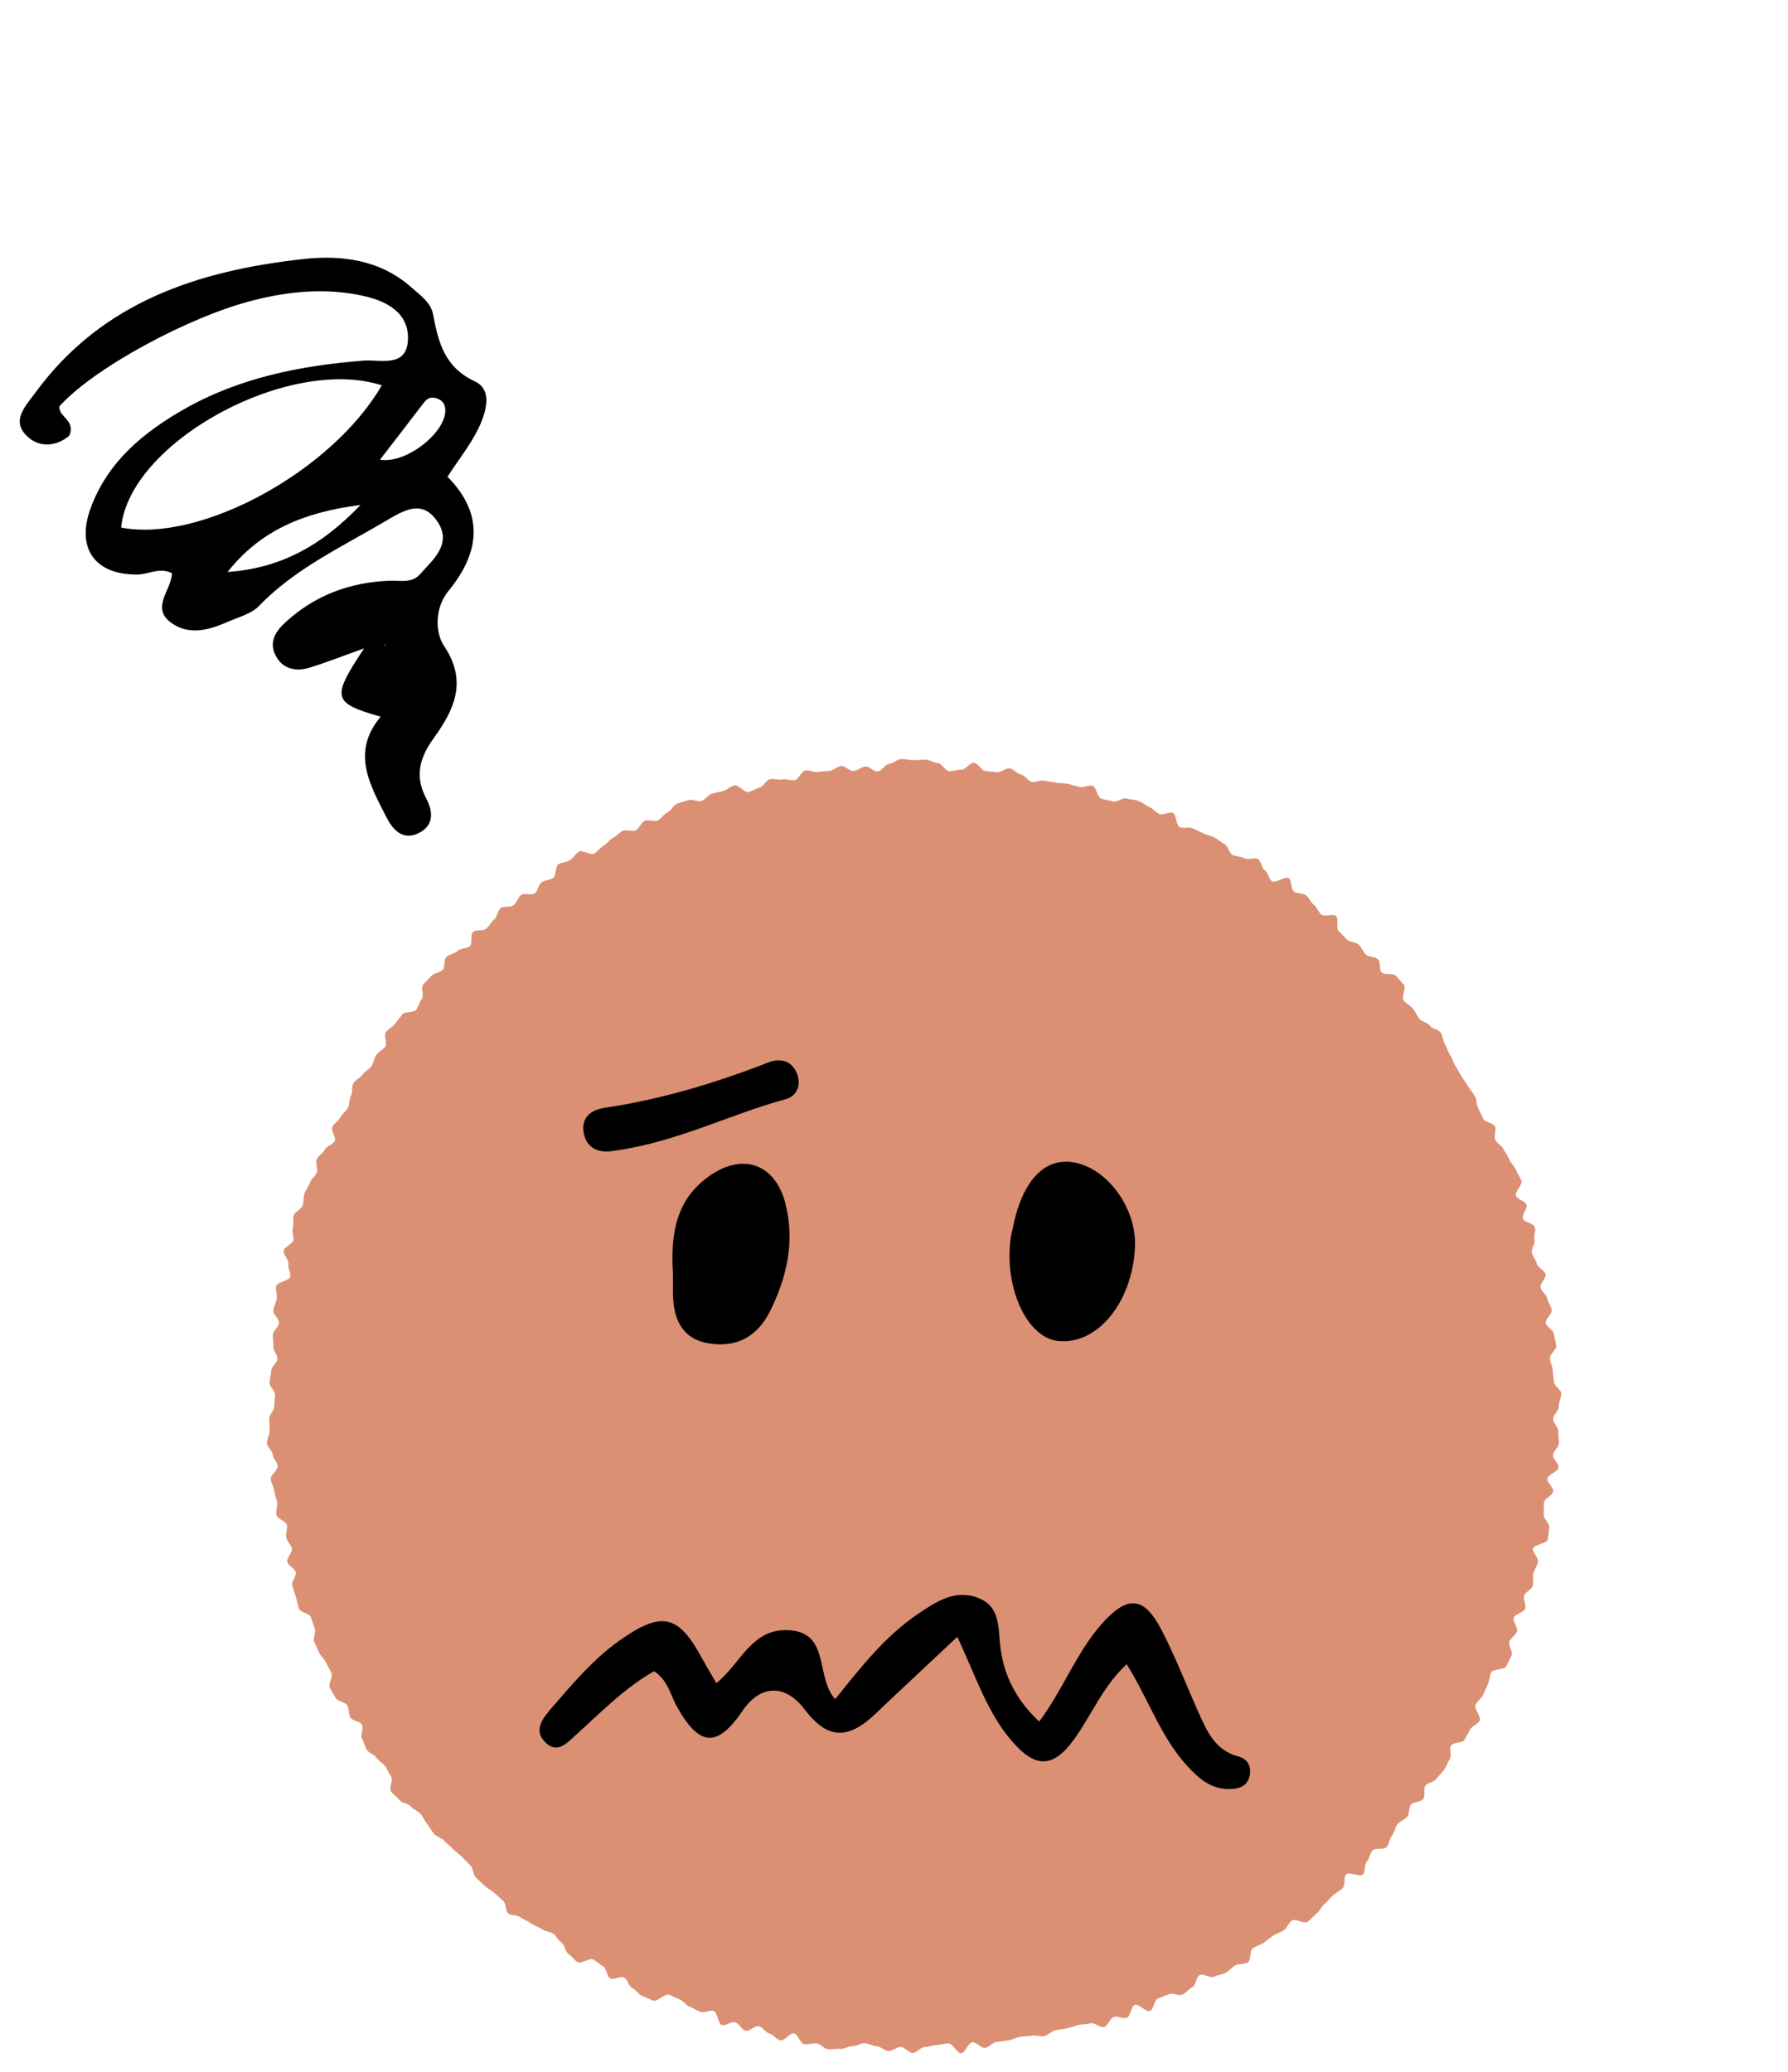
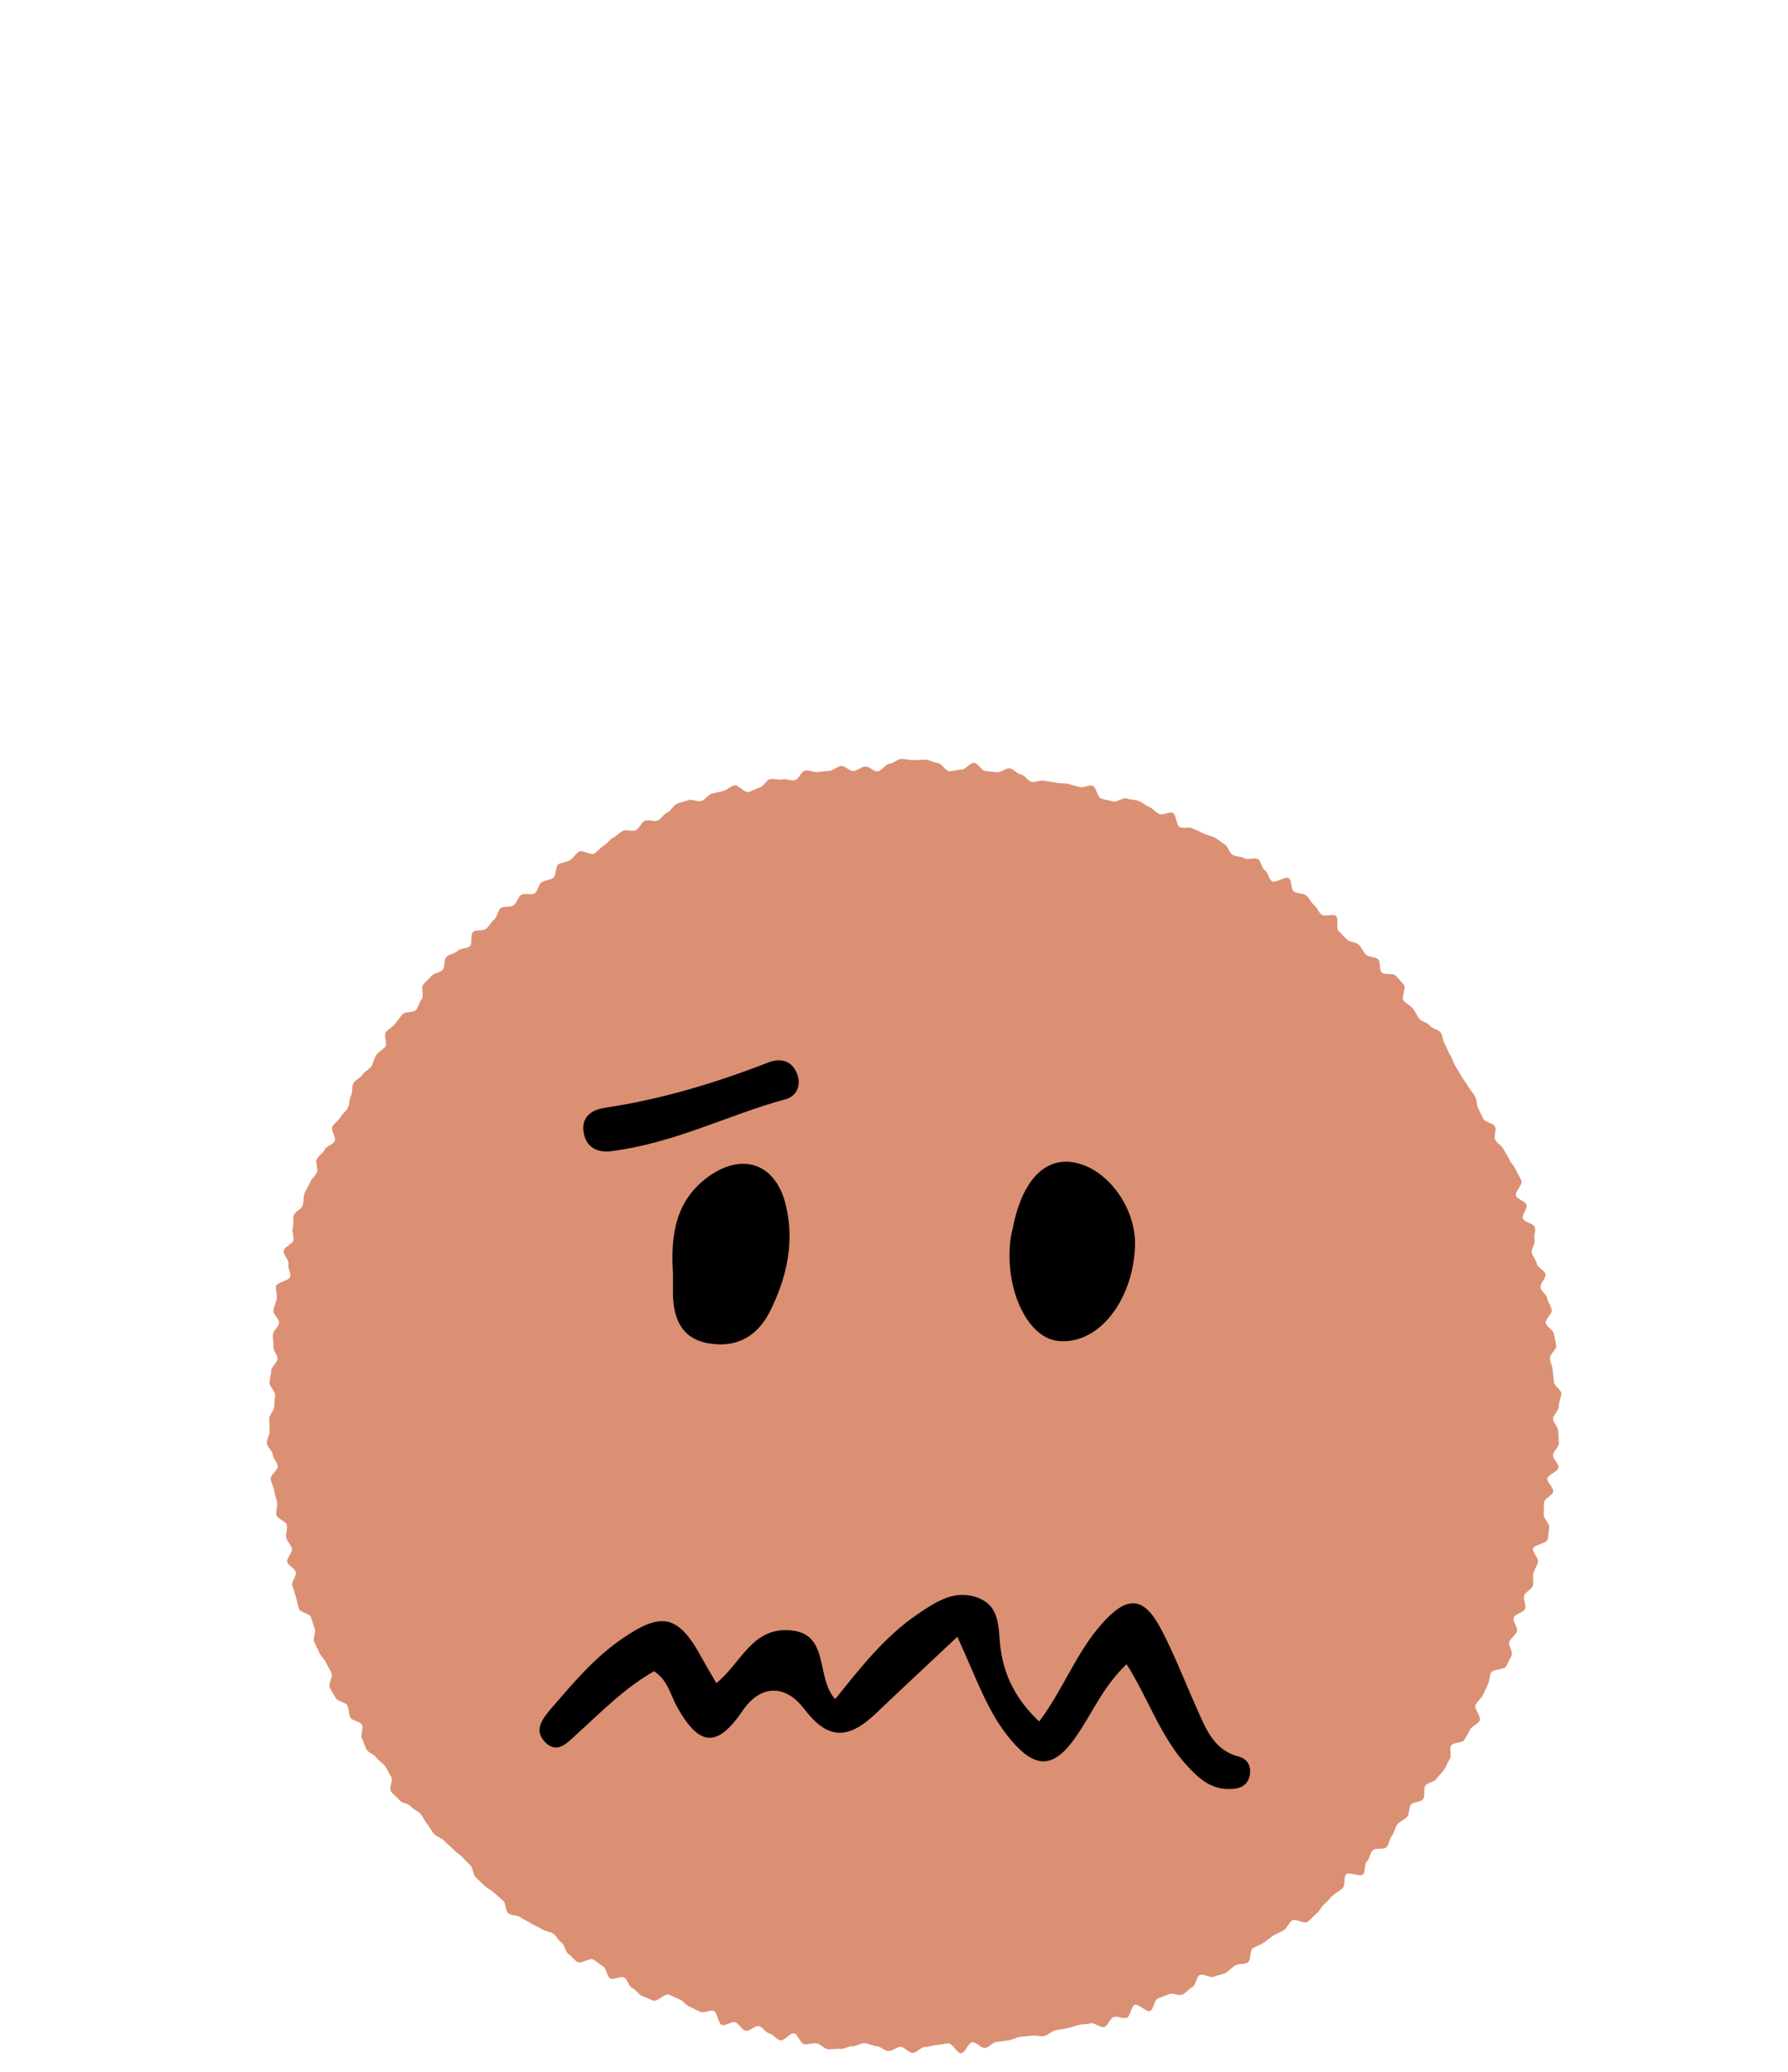
<svg xmlns="http://www.w3.org/2000/svg" version="1.1" id="レイヤー_3" x="0px" y="0px" viewBox="0 0 107 124" style="enable-background:new 0 0 107 124;" xml:space="preserve">
  <style type="text/css">
	.st0{opacity:0;fill:#DBA6AD;}
	.st1{fill:#DB9073;}
</style>
  <g>
-     <rect class="st0" width="107" height="124" />
    <g>
      <path class="st1" d="M93.28,84.19c0,0.24-0.34,0.48-0.34,0.72c0,0.24,0.32,0.49,0.31,0.73c-0.01,0.24,0.05,0.49,0.04,0.73    c-0.01,0.24-0.33,0.46-0.35,0.7c-0.02,0.24,0.35,0.51,0.33,0.75c-0.02,0.24-0.64,0.42-0.67,0.66c-0.03,0.24,0.38,0.53,0.35,0.77    c-0.03,0.24-0.52,0.41-0.55,0.65c-0.04,0.24,0.02,0.49-0.02,0.72c-0.04,0.24,0.37,0.55,0.33,0.79c-0.04,0.24-0.04,0.49-0.09,0.72    c-0.05,0.23-0.83,0.31-0.88,0.54c-0.05,0.23,0.36,0.58,0.3,0.81c-0.06,0.23-0.21,0.44-0.28,0.67c-0.06,0.23,0.04,0.51-0.03,0.74    c-0.07,0.23-0.45,0.37-0.52,0.6c-0.07,0.23,0.14,0.55,0.06,0.78c-0.08,0.23-0.6,0.3-0.68,0.53c-0.08,0.23,0.27,0.61,0.19,0.83    c-0.08,0.23-0.36,0.38-0.45,0.6c-0.09,0.22,0.22,0.61,0.13,0.83c-0.09,0.22-0.23,0.43-0.32,0.65c-0.1,0.22-0.81,0.16-0.91,0.38    c-0.1,0.22-0.08,0.48-0.19,0.7c-0.1,0.22-0.19,0.44-0.3,0.65c-0.11,0.21-0.33,0.37-0.44,0.58c-0.11,0.21,0.37,0.75,0.25,0.95    c-0.12,0.21-0.44,0.31-0.56,0.51c-0.12,0.21-0.23,0.43-0.35,0.63c-0.12,0.21-0.68,0.14-0.8,0.35c-0.13,0.2,0.05,0.6-0.08,0.8    c-0.13,0.2-0.2,0.44-0.34,0.64c-0.14,0.2-0.33,0.36-0.46,0.55c-0.14,0.2-0.52,0.21-0.66,0.41c-0.14,0.19,0.01,0.61-0.13,0.8    c-0.15,0.19-0.58,0.15-0.73,0.33c-0.15,0.19-0.08,0.55-0.23,0.73c-0.15,0.18-0.43,0.26-0.58,0.45c-0.16,0.18-0.17,0.49-0.33,0.67    c-0.16,0.18-0.15,0.51-0.32,0.69c-0.16,0.18-0.67,0.03-0.83,0.2c-0.17,0.17-0.18,0.49-0.35,0.66c-0.17,0.17-0.07,0.62-0.24,0.78    c-0.17,0.17-0.83-0.17-1-0.01c-0.17,0.16-0.03,0.67-0.21,0.83c-0.18,0.16-0.4,0.28-0.58,0.43c-0.18,0.16-0.32,0.36-0.51,0.52    c-0.18,0.15-0.28,0.42-0.47,0.57c-0.19,0.15-0.34,0.35-0.53,0.49c-0.19,0.15-0.76-0.21-0.95-0.07c-0.19,0.14-0.28,0.43-0.47,0.57    c-0.2,0.14-0.44,0.2-0.64,0.33c-0.2,0.13-0.38,0.29-0.58,0.43c-0.2,0.13-0.44,0.2-0.64,0.32c-0.2,0.13-0.11,0.74-0.31,0.86    s-0.53,0.05-0.74,0.17c-0.21,0.12-0.37,0.33-0.58,0.45c-0.21,0.12-0.49,0.12-0.7,0.23c-0.21,0.11-0.65-0.21-0.86-0.1    c-0.21,0.11-0.22,0.63-0.44,0.73c-0.22,0.1-0.37,0.34-0.59,0.44c-0.22,0.1-0.58-0.13-0.8-0.03c-0.22,0.1-0.44,0.17-0.67,0.26    c-0.22,0.09-0.25,0.67-0.47,0.75c-0.22,0.09-0.69-0.45-0.91-0.37c-0.22,0.08-0.26,0.7-0.48,0.78c-0.23,0.08-0.55-0.13-0.78-0.05    c-0.23,0.07-0.34,0.53-0.57,0.6c-0.23,0.07-0.59-0.29-0.82-0.22c-0.23,0.07-0.48,0.04-0.71,0.1c-0.23,0.06-0.46,0.14-0.69,0.19    c-0.23,0.06-0.47,0.08-0.71,0.13c-0.23,0.05-0.42,0.29-0.66,0.34c-0.23,0.05-0.5-0.06-0.74-0.02c-0.24,0.04-0.48,0.03-0.72,0.07    c-0.24,0.04-0.45,0.18-0.69,0.21c-0.24,0.04-0.47,0.06-0.71,0.09c-0.24,0.03-0.44,0.33-0.68,0.36c-0.24,0.03-0.52-0.36-0.76-0.34    c-0.24,0.02-0.43,0.64-0.67,0.66c-0.24,0.02-0.52-0.6-0.76-0.59c-0.24,0.01-0.47,0.09-0.71,0.1c-0.24,0.01-0.47,0.12-0.71,0.12    c-0.24,0-0.48,0.35-0.72,0.35c-0.24,0-0.48-0.35-0.72-0.36c-0.24,0-0.49,0.26-0.73,0.25c-0.24-0.01-0.47-0.28-0.71-0.29    c-0.24-0.01-0.47-0.17-0.71-0.18c-0.24-0.02-0.5,0.2-0.73,0.18c-0.24-0.02-0.5,0.19-0.74,0.16c-0.24-0.03-0.49,0.05-0.73,0.02    c-0.24-0.03-0.44-0.31-0.68-0.35s-0.5,0.09-0.74,0.05c-0.24-0.04-0.38-0.6-0.61-0.65c-0.24-0.04-0.58,0.47-0.82,0.42    c-0.24-0.05-0.42-0.36-0.65-0.41c-0.23-0.05-0.4-0.38-0.63-0.44c-0.23-0.06-0.58,0.34-0.81,0.27c-0.23-0.06-0.38-0.43-0.61-0.5    c-0.23-0.07-0.57,0.23-0.8,0.16c-0.23-0.07-0.26-0.76-0.49-0.84c-0.23-0.08-0.55,0.14-0.78,0.06c-0.23-0.08-0.43-0.23-0.65-0.31    c-0.23-0.08-0.37-0.35-0.6-0.44c-0.22-0.09-0.43-0.19-0.65-0.29c-0.22-0.09-0.72,0.46-0.94,0.36c-0.22-0.1-0.45-0.18-0.67-0.28    c-0.22-0.1-0.36-0.37-0.58-0.47c-0.22-0.1-0.28-0.52-0.49-0.63c-0.21-0.11-0.62,0.16-0.83,0.05c-0.21-0.11-0.22-0.6-0.43-0.72    c-0.21-0.12-0.38-0.29-0.59-0.41c-0.21-0.12-0.72,0.28-0.93,0.16c-0.21-0.12-0.35-0.36-0.55-0.49c-0.2-0.13-0.22-0.55-0.42-0.68    c-0.2-0.13-0.3-0.41-0.5-0.54c-0.2-0.13-0.49-0.13-0.68-0.27c-0.2-0.14-0.45-0.2-0.64-0.34c-0.19-0.14-0.44-0.22-0.63-0.36    c-0.19-0.15-0.54-0.09-0.73-0.24c-0.19-0.15-0.13-0.61-0.31-0.76c-0.18-0.15-0.36-0.31-0.54-0.47c-0.18-0.16-0.4-0.27-0.58-0.43    c-0.18-0.16-0.34-0.33-0.52-0.5s-0.14-0.54-0.32-0.71c-0.17-0.17-0.33-0.34-0.5-0.51c-0.17-0.17-0.38-0.29-0.54-0.47    c-0.17-0.17-0.36-0.31-0.52-0.49c-0.16-0.18-0.45-0.23-0.61-0.41c-0.16-0.18-0.26-0.41-0.41-0.59c-0.16-0.18-0.24-0.42-0.39-0.6    c-0.15-0.18-0.43-0.26-0.58-0.45c-0.15-0.19-0.54-0.19-0.69-0.38c-0.15-0.19-0.37-0.33-0.51-0.52c-0.14-0.19,0.14-0.7,0.01-0.89    c-0.14-0.2-0.22-0.43-0.36-0.62c-0.13-0.2-0.39-0.31-0.52-0.51c-0.13-0.2-0.45-0.28-0.58-0.48c-0.13-0.2-0.17-0.46-0.29-0.67    c-0.12-0.21,0.12-0.62,0-0.83c-0.12-0.21-0.57-0.22-0.69-0.43c-0.12-0.21-0.07-0.5-0.18-0.72c-0.11-0.21-0.6-0.23-0.7-0.45    c-0.11-0.21-0.26-0.41-0.36-0.63s0.21-0.63,0.11-0.85c-0.1-0.22-0.23-0.42-0.33-0.64c-0.1-0.22-0.32-0.38-0.41-0.6    c-0.09-0.22-0.22-0.43-0.3-0.65c-0.09-0.22,0.12-0.55,0.03-0.78c-0.08-0.22-0.14-0.45-0.22-0.68c-0.08-0.23-0.65-0.29-0.72-0.51    c-0.08-0.23-0.11-0.47-0.18-0.7c-0.07-0.23-0.15-0.46-0.22-0.69c-0.07-0.23,0.27-0.57,0.21-0.8c-0.06-0.23-0.45-0.38-0.51-0.61    c-0.06-0.23,0.33-0.57,0.28-0.8c-0.05-0.23-0.29-0.42-0.34-0.66c-0.05-0.23,0.08-0.5,0.04-0.74c-0.04-0.24-0.59-0.38-0.63-0.62    c-0.04-0.24,0.08-0.5,0.04-0.74c-0.04-0.24-0.14-0.47-0.17-0.7c-0.03-0.24-0.18-0.46-0.21-0.7c-0.03-0.24,0.44-0.53,0.42-0.77    c-0.02-0.24-0.28-0.46-0.3-0.69c-0.02-0.24-0.34-0.46-0.35-0.7c-0.01-0.24,0.18-0.49,0.17-0.73c-0.01-0.24-0.02-0.48-0.03-0.72    c0-0.24,0.3-0.48,0.3-0.72c0-0.24,0.05-0.48,0.05-0.71c0-0.24-0.34-0.49-0.33-0.73c0.01-0.24,0.09-0.48,0.1-0.72    c0.01-0.24,0.35-0.46,0.37-0.69c0.02-0.24-0.26-0.5-0.24-0.74c0.02-0.24-0.05-0.49-0.03-0.73c0.03-0.24,0.33-0.44,0.37-0.68    c0.03-0.24-0.38-0.54-0.34-0.77c0.04-0.24,0.16-0.47,0.2-0.7c0.04-0.24-0.08-0.51-0.04-0.74c0.05-0.24,0.8-0.33,0.85-0.57    c0.05-0.24-0.17-0.52-0.11-0.76c0.05-0.23-0.34-0.58-0.28-0.81c0.06-0.23,0.5-0.37,0.57-0.6c0.06-0.23-0.1-0.53-0.03-0.76    c0.07-0.23-0.01-0.51,0.06-0.74c0.07-0.23,0.45-0.36,0.53-0.59c0.08-0.23,0.03-0.5,0.11-0.72c0.08-0.23,0.25-0.42,0.33-0.65    c0.08-0.23,0.32-0.39,0.41-0.61c0.09-0.22-0.1-0.56-0.01-0.78c0.09-0.22,0.39-0.36,0.48-0.58c0.1-0.22,0.5-0.3,0.6-0.52    c0.1-0.22-0.25-0.64-0.14-0.86s0.38-0.35,0.48-0.56c0.11-0.21,0.34-0.36,0.45-0.57c0.11-0.21,0.07-0.51,0.18-0.72    c0.12-0.21,0.03-0.54,0.15-0.75c0.12-0.21,0.42-0.31,0.55-0.51c0.12-0.21,0.41-0.31,0.53-0.51c0.13-0.2,0.15-0.47,0.29-0.67    c0.13-0.2,0.4-0.31,0.54-0.5c0.13-0.2-0.11-0.66,0.03-0.86c0.14-0.2,0.4-0.3,0.55-0.5c0.14-0.19,0.3-0.38,0.44-0.57    c0.15-0.19,0.67-0.08,0.82-0.27c0.15-0.19,0.19-0.46,0.34-0.64c0.15-0.18-0.07-0.69,0.08-0.87c0.16-0.18,0.34-0.34,0.5-0.52    c0.16-0.18,0.51-0.19,0.67-0.36c0.16-0.18,0.06-0.61,0.23-0.78c0.17-0.17,0.5-0.19,0.67-0.36c0.17-0.17,0.56-0.12,0.73-0.28    c0.17-0.17,0.01-0.69,0.19-0.85c0.17-0.16,0.61-0.04,0.79-0.2c0.18-0.16,0.29-0.39,0.48-0.55c0.18-0.16,0.2-0.52,0.38-0.67    c0.18-0.15,0.59-0.03,0.78-0.18c0.19-0.15,0.25-0.46,0.44-0.61c0.19-0.15,0.63,0.04,0.82-0.1c0.19-0.14,0.21-0.52,0.41-0.66    c0.2-0.14,0.5-0.13,0.69-0.26c0.2-0.14,0.12-0.69,0.32-0.82c0.2-0.13,0.5-0.12,0.7-0.25c0.2-0.13,0.33-0.39,0.53-0.51    c0.21-0.12,0.7,0.24,0.91,0.12c0.21-0.12,0.35-0.35,0.56-0.47c0.21-0.12,0.35-0.36,0.56-0.47c0.21-0.11,0.38-0.31,0.59-0.42    c0.21-0.11,0.57,0.07,0.78-0.04c0.22-0.1,0.31-0.46,0.53-0.56c0.22-0.1,0.56,0.07,0.78-0.02c0.22-0.1,0.35-0.39,0.58-0.48    c0.22-0.09,0.34-0.43,0.57-0.52c0.22-0.09,0.47-0.14,0.69-0.22c0.22-0.08,0.56,0.13,0.78,0.05c0.23-0.08,0.39-0.36,0.61-0.43    c0.23-0.07,0.48-0.1,0.7-0.17c0.23-0.07,0.42-0.27,0.65-0.33c0.23-0.07,0.62,0.46,0.85,0.4s0.43-0.21,0.67-0.27    c0.23-0.06,0.38-0.44,0.62-0.5c0.23-0.05,0.5,0.06,0.74,0.01c0.23-0.05,0.5,0.09,0.74,0.05c0.23-0.04,0.39-0.54,0.63-0.58    c0.24-0.04,0.51,0.12,0.74,0.09c0.24-0.04,0.48-0.04,0.71-0.07c0.24-0.03,0.45-0.26,0.69-0.29c0.24-0.03,0.51,0.32,0.75,0.3    c0.24-0.02,0.46-0.25,0.7-0.27c0.24-0.02,0.5,0.31,0.74,0.29c0.24-0.01,0.46-0.44,0.7-0.45c0.24-0.01,0.48-0.29,0.72-0.29    c0.24,0,0.49,0.07,0.73,0.07c0.24,0,0.49-0.03,0.72-0.03c0.24,0,0.48,0.19,0.72,0.2c0.24,0.01,0.46,0.48,0.7,0.49    c0.24,0.01,0.48-0.11,0.72-0.09c0.24,0.02,0.52-0.44,0.76-0.41c0.24,0.02,0.44,0.46,0.67,0.49c0.24,0.03,0.48,0.04,0.71,0.07    c0.24,0.03,0.52-0.26,0.76-0.23c0.24,0.04,0.43,0.33,0.67,0.37c0.24,0.04,0.41,0.39,0.65,0.44c0.24,0.04,0.51-0.12,0.74-0.07    c0.23,0.05,0.47,0.06,0.71,0.12c0.23,0.05,0.49,0.02,0.72,0.07c0.23,0.06,0.46,0.13,0.69,0.19c0.23,0.06,0.54-0.14,0.77-0.08    c0.23,0.07,0.29,0.7,0.52,0.77c0.23,0.07,0.47,0.1,0.69,0.17c0.23,0.08,0.59-0.25,0.82-0.18c0.23,0.08,0.49,0.06,0.72,0.15    c0.23,0.08,0.41,0.27,0.64,0.36c0.22,0.09,0.39,0.32,0.61,0.42c0.22,0.09,0.59-0.15,0.81-0.06c0.22,0.1,0.19,0.75,0.41,0.85    c0.22,0.1,0.54-0.04,0.76,0.07c0.22,0.1,0.44,0.19,0.65,0.3c0.21,0.11,0.47,0.14,0.68,0.25c0.21,0.11,0.39,0.29,0.6,0.41    c0.21,0.12,0.26,0.5,0.47,0.63c0.21,0.12,0.51,0.07,0.71,0.2c0.21,0.12,0.61-0.07,0.81,0.05c0.2,0.13,0.22,0.55,0.42,0.68    c0.2,0.13,0.22,0.52,0.42,0.65c0.2,0.13,0.81-0.32,1-0.19c0.2,0.14,0.12,0.66,0.31,0.8c0.19,0.14,0.54,0.09,0.73,0.23    c0.19,0.15,0.28,0.42,0.47,0.57c0.19,0.15,0.26,0.43,0.45,0.58c0.18,0.15,0.69-0.07,0.87,0.08c0.18,0.16-0.02,0.75,0.16,0.91    c0.18,0.16,0.33,0.34,0.5,0.51c0.18,0.16,0.53,0.14,0.7,0.3c0.17,0.17,0.26,0.42,0.43,0.59c0.17,0.17,0.57,0.12,0.73,0.29    c0.17,0.17,0.05,0.61,0.21,0.78c0.16,0.18,0.69,0.02,0.85,0.2c0.16,0.18,0.32,0.36,0.48,0.54c0.16,0.18-0.17,0.76-0.01,0.95    c0.15,0.18,0.4,0.29,0.55,0.47c0.15,0.19,0.24,0.42,0.38,0.61c0.15,0.19,0.5,0.22,0.64,0.42c0.14,0.19,0.51,0.22,0.65,0.42    s0.12,0.5,0.25,0.7c0.13,0.2,0.18,0.45,0.32,0.65c0.13,0.2,0.18,0.45,0.31,0.65c0.13,0.2,0.24,0.41,0.37,0.62    c0.12,0.2,0.27,0.39,0.39,0.6c0.12,0.21,0.3,0.38,0.41,0.59c0.12,0.21,0.08,0.5,0.19,0.71c0.11,0.21,0.2,0.43,0.31,0.64    c0.11,0.21,0.6,0.24,0.7,0.46c0.1,0.22-0.09,0.57,0.01,0.79c0.1,0.22,0.4,0.34,0.5,0.56c0.1,0.22,0.26,0.41,0.35,0.63    c0.09,0.22,0.31,0.4,0.39,0.62c0.09,0.22,0.25,0.42,0.33,0.65c0.08,0.22-0.41,0.66-0.33,0.88c0.08,0.23,0.55,0.32,0.63,0.54    c0.08,0.23-0.29,0.59-0.22,0.82c0.07,0.23,0.66,0.3,0.72,0.53c0.07,0.23-0.08,0.52-0.02,0.75c0.06,0.23-0.21,0.55-0.16,0.78    c0.06,0.23,0.25,0.43,0.3,0.66c0.05,0.23,0.47,0.39,0.52,0.62c0.05,0.23-0.35,0.56-0.3,0.79c0.04,0.24,0.36,0.42,0.4,0.66    c0.04,0.24,0.24,0.45,0.27,0.69c0.04,0.24-0.39,0.54-0.36,0.77c0.03,0.24,0.46,0.42,0.49,0.66c0.03,0.24,0.12,0.47,0.14,0.71    c0.02,0.24-0.39,0.51-0.38,0.75c0.02,0.24,0.15,0.47,0.17,0.71c0.01,0.24,0.06,0.47,0.07,0.71c0.01,0.24,0.45,0.47,0.45,0.71    C93.38,83.71,93.28,83.95,93.28,84.19z" />
-       <path d="M21.79,38.8c-1.11,0.39-2.2,0.83-3.32,1.17c-0.79,0.23-1.57,0.05-1.97-0.73c-0.42-0.8-0.03-1.44,0.59-2.01    c1.77-1.62,3.87-2.39,6.24-2.48c0.61-0.02,1.31,0.16,1.78-0.36c0.81-0.91,1.99-1.86,1.04-3.22c-0.91-1.3-1.99-0.63-3.09,0.02    c-2.62,1.55-5.4,2.83-7.56,5.07c-0.45,0.47-1.21,0.66-1.84,0.94c-1.11,0.48-2.28,0.85-3.37,0.1c-1.33-0.92-0.01-1.99,0-3    c-0.73-0.37-1.39,0.07-2.06,0.08c-2.53,0.03-3.69-1.55-2.81-3.96c1.01-2.77,3.14-4.53,5.59-5.93c3.32-1.89,6.97-2.61,10.74-2.91    c0.99-0.08,2.56,0.44,2.66-1.2c0.1-1.67-1.3-2.38-2.7-2.68c-2.2-0.48-4.39-0.28-6.58,0.28C11.34,18.94,5.64,22,3.56,24.31    c-0.09,0.64,0.99,0.82,0.59,1.76c-0.77,0.66-1.86,0.77-2.62-0.06c-0.83-0.9,0.01-1.72,0.6-2.53c3.98-5.43,9.76-7.29,16.04-7.98    c2.26-0.25,4.59,0.04,6.45,1.7c0.52,0.46,1.16,0.9,1.29,1.59c0.33,1.68,0.66,3.17,2.52,4.04c1.08,0.51,0.65,1.89,0.19,2.83    c-0.48,0.98-1.18,1.85-1.84,2.87c2.22,2.24,1.93,4.55,0.06,6.83c-0.86,1.05-0.78,2.54-0.27,3.29c1.46,2.17,0.56,3.89-0.62,5.53    c-0.88,1.23-1.13,2.31-0.43,3.63c0.4,0.76,0.43,1.55-0.38,2c-0.95,0.53-1.59-0.07-2-0.88c-1-1.95-2.15-3.91-0.36-6.04    C19.89,42.06,19.82,41.77,21.79,38.8c0.43-0.05,0.86-0.1,1.29-0.16c0,0-0.07-0.09-0.07-0.09l0.03,0.14    C22.62,38.73,22.21,38.76,21.79,38.8z M7.25,31.57c4.73,0.93,12.61-3.36,15.6-8.51C17.27,21.26,7.74,26.46,7.25,31.57z     M13.62,34.23c3.06-0.22,5.54-1.48,7.95-4.01C18.08,30.66,15.52,31.81,13.62,34.23z M22.74,27.51c1.57,0.26,3.93-1.62,3.91-2.96    c-0.01-0.31-0.12-0.53-0.39-0.66c-0.34-0.16-0.64-0.14-0.89,0.2C24.51,25.22,23.64,26.34,22.74,27.51z" />
      <g>
        <path d="M57.29,97.95c-1.85,1.74-3.36,3.14-4.86,4.57c-1.7,1.63-2.91,1.57-4.3-0.25c-1.14-1.5-2.62-1.46-3.68,0.09     c-1.53,2.25-2.6,2.17-3.94-0.23c-0.39-0.7-0.54-1.59-1.37-2.12c-1.76,1-3.15,2.43-4.63,3.77c-0.56,0.51-1.18,1.24-1.92,0.44     c-0.66-0.71-0.11-1.39,0.41-2c1.27-1.47,2.51-2.95,4.12-4.08c2.48-1.74,3.47-1.53,4.89,1.09c0.26,0.48,0.54,0.94,0.86,1.49     c1.44-1.15,2.08-3.22,4.22-3.17c2.64,0.06,1.67,2.79,2.89,4.13c1.54-1.92,2.98-3.76,4.94-5.09c1.12-0.76,2.25-1.51,3.64-0.96     c1.36,0.54,1.16,1.9,1.32,3.04c0.23,1.69,0.98,3.1,2.31,4.35c1.43-1.92,2.22-4.12,3.73-5.83c1.53-1.73,2.52-1.7,3.58,0.33     c0.83,1.59,1.47,3.28,2.21,4.92c0.51,1.15,1,2.3,2.4,2.67c0.54,0.14,0.78,0.57,0.68,1.12c-0.13,0.68-0.66,0.83-1.25,0.83     c-1.06,0-1.77-0.6-2.46-1.35c-1.62-1.74-2.34-4.03-3.66-6.12c-1.42,1.33-2.09,3.02-3.11,4.45c-1.28,1.79-2.35,1.8-3.79,0.11     C59.07,102.45,58.4,100.33,57.29,97.95z" />
        <path d="M67.92,74.65c-0.16,3.32-2.29,5.88-4.64,5.59c-1.87-0.23-3.23-3.28-2.78-6.26c0.02-0.14,0.06-0.27,0.09-0.41     c0.54-2.82,1.85-4.29,3.61-4.02C66.26,69.87,68.04,72.31,67.92,74.65z" />
        <path d="M40.27,76.15c-0.15-2.38,0.22-4.37,2.14-5.75c2.03-1.45,3.99-0.77,4.6,1.65c0.56,2.25,0.09,4.37-0.93,6.42     c-0.8,1.6-2.13,2.22-3.77,1.9c-1.65-0.32-2.06-1.67-2.04-3.18C40.28,76.78,40.27,76.36,40.27,76.15z" />
        <path d="M36.4,68.91c-0.52,0.02-1.27-0.14-1.46-1.07c-0.19-0.94,0.39-1.42,1.26-1.55c3.37-0.5,6.61-1.48,9.78-2.71     c0.72-0.28,1.41-0.12,1.72,0.68c0.27,0.7-0.03,1.34-0.69,1.52C43.54,66.72,40.32,68.45,36.4,68.91z" />
      </g>
    </g>
  </g>
</svg>